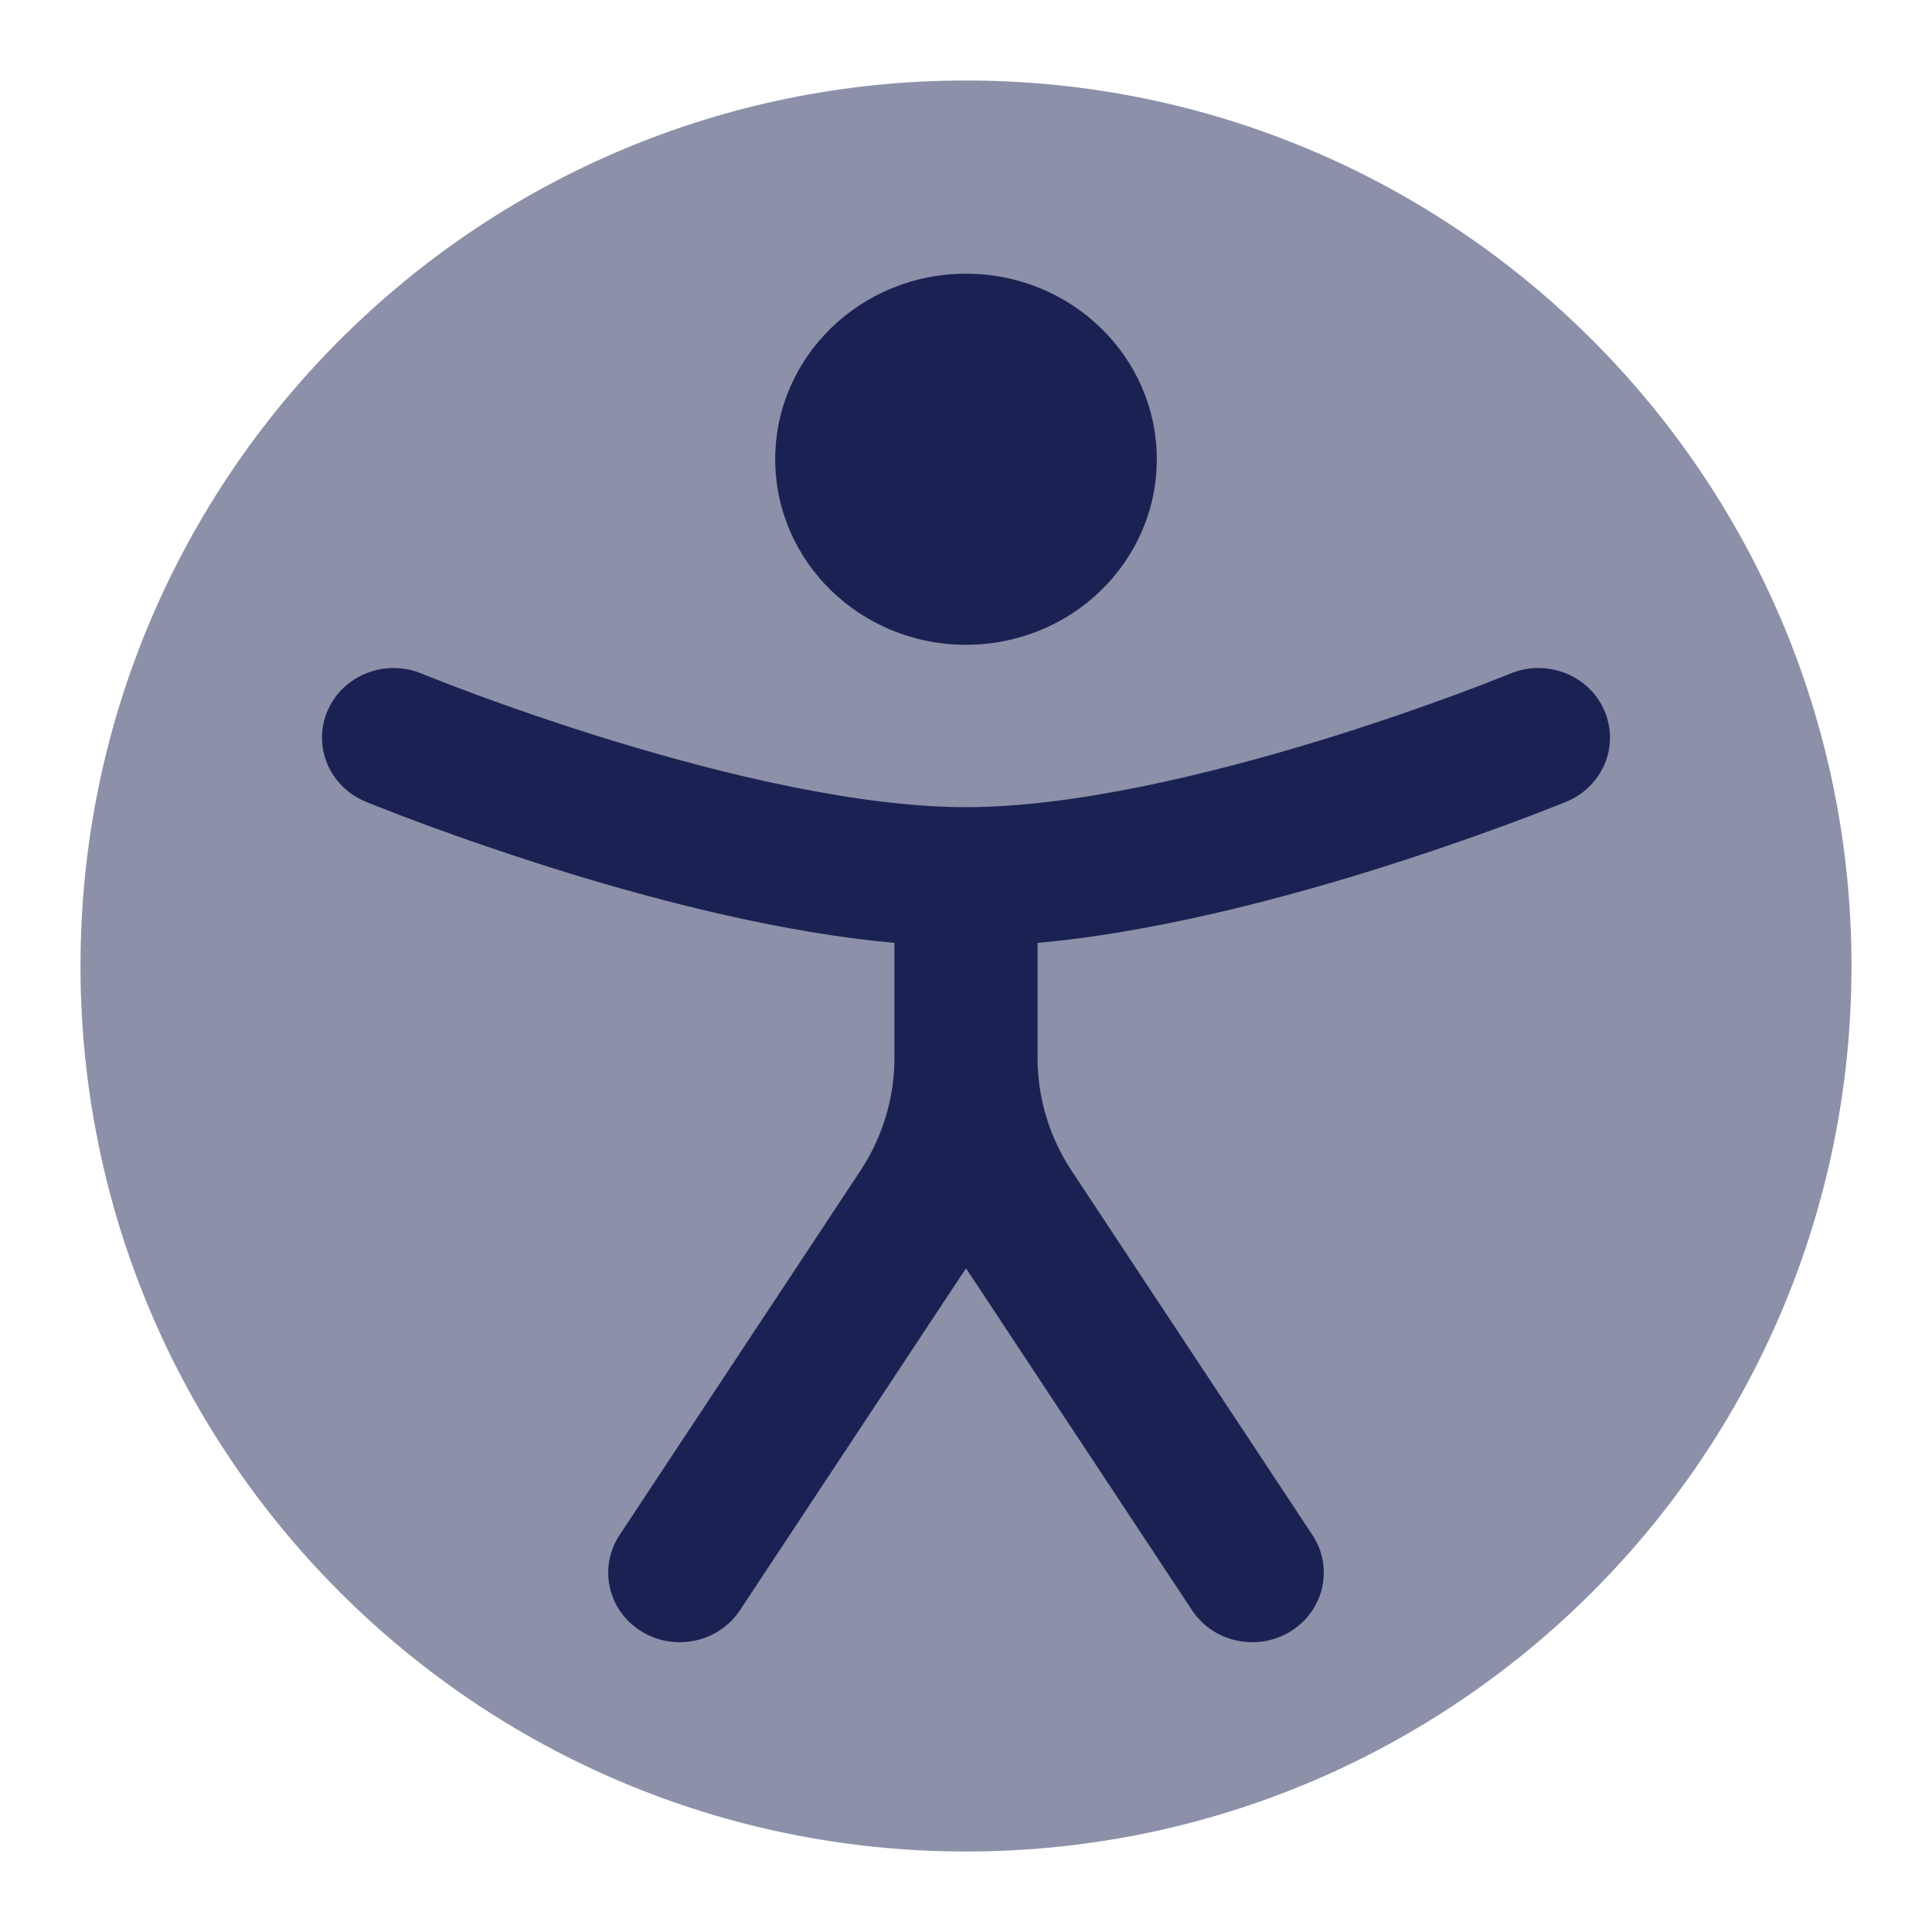
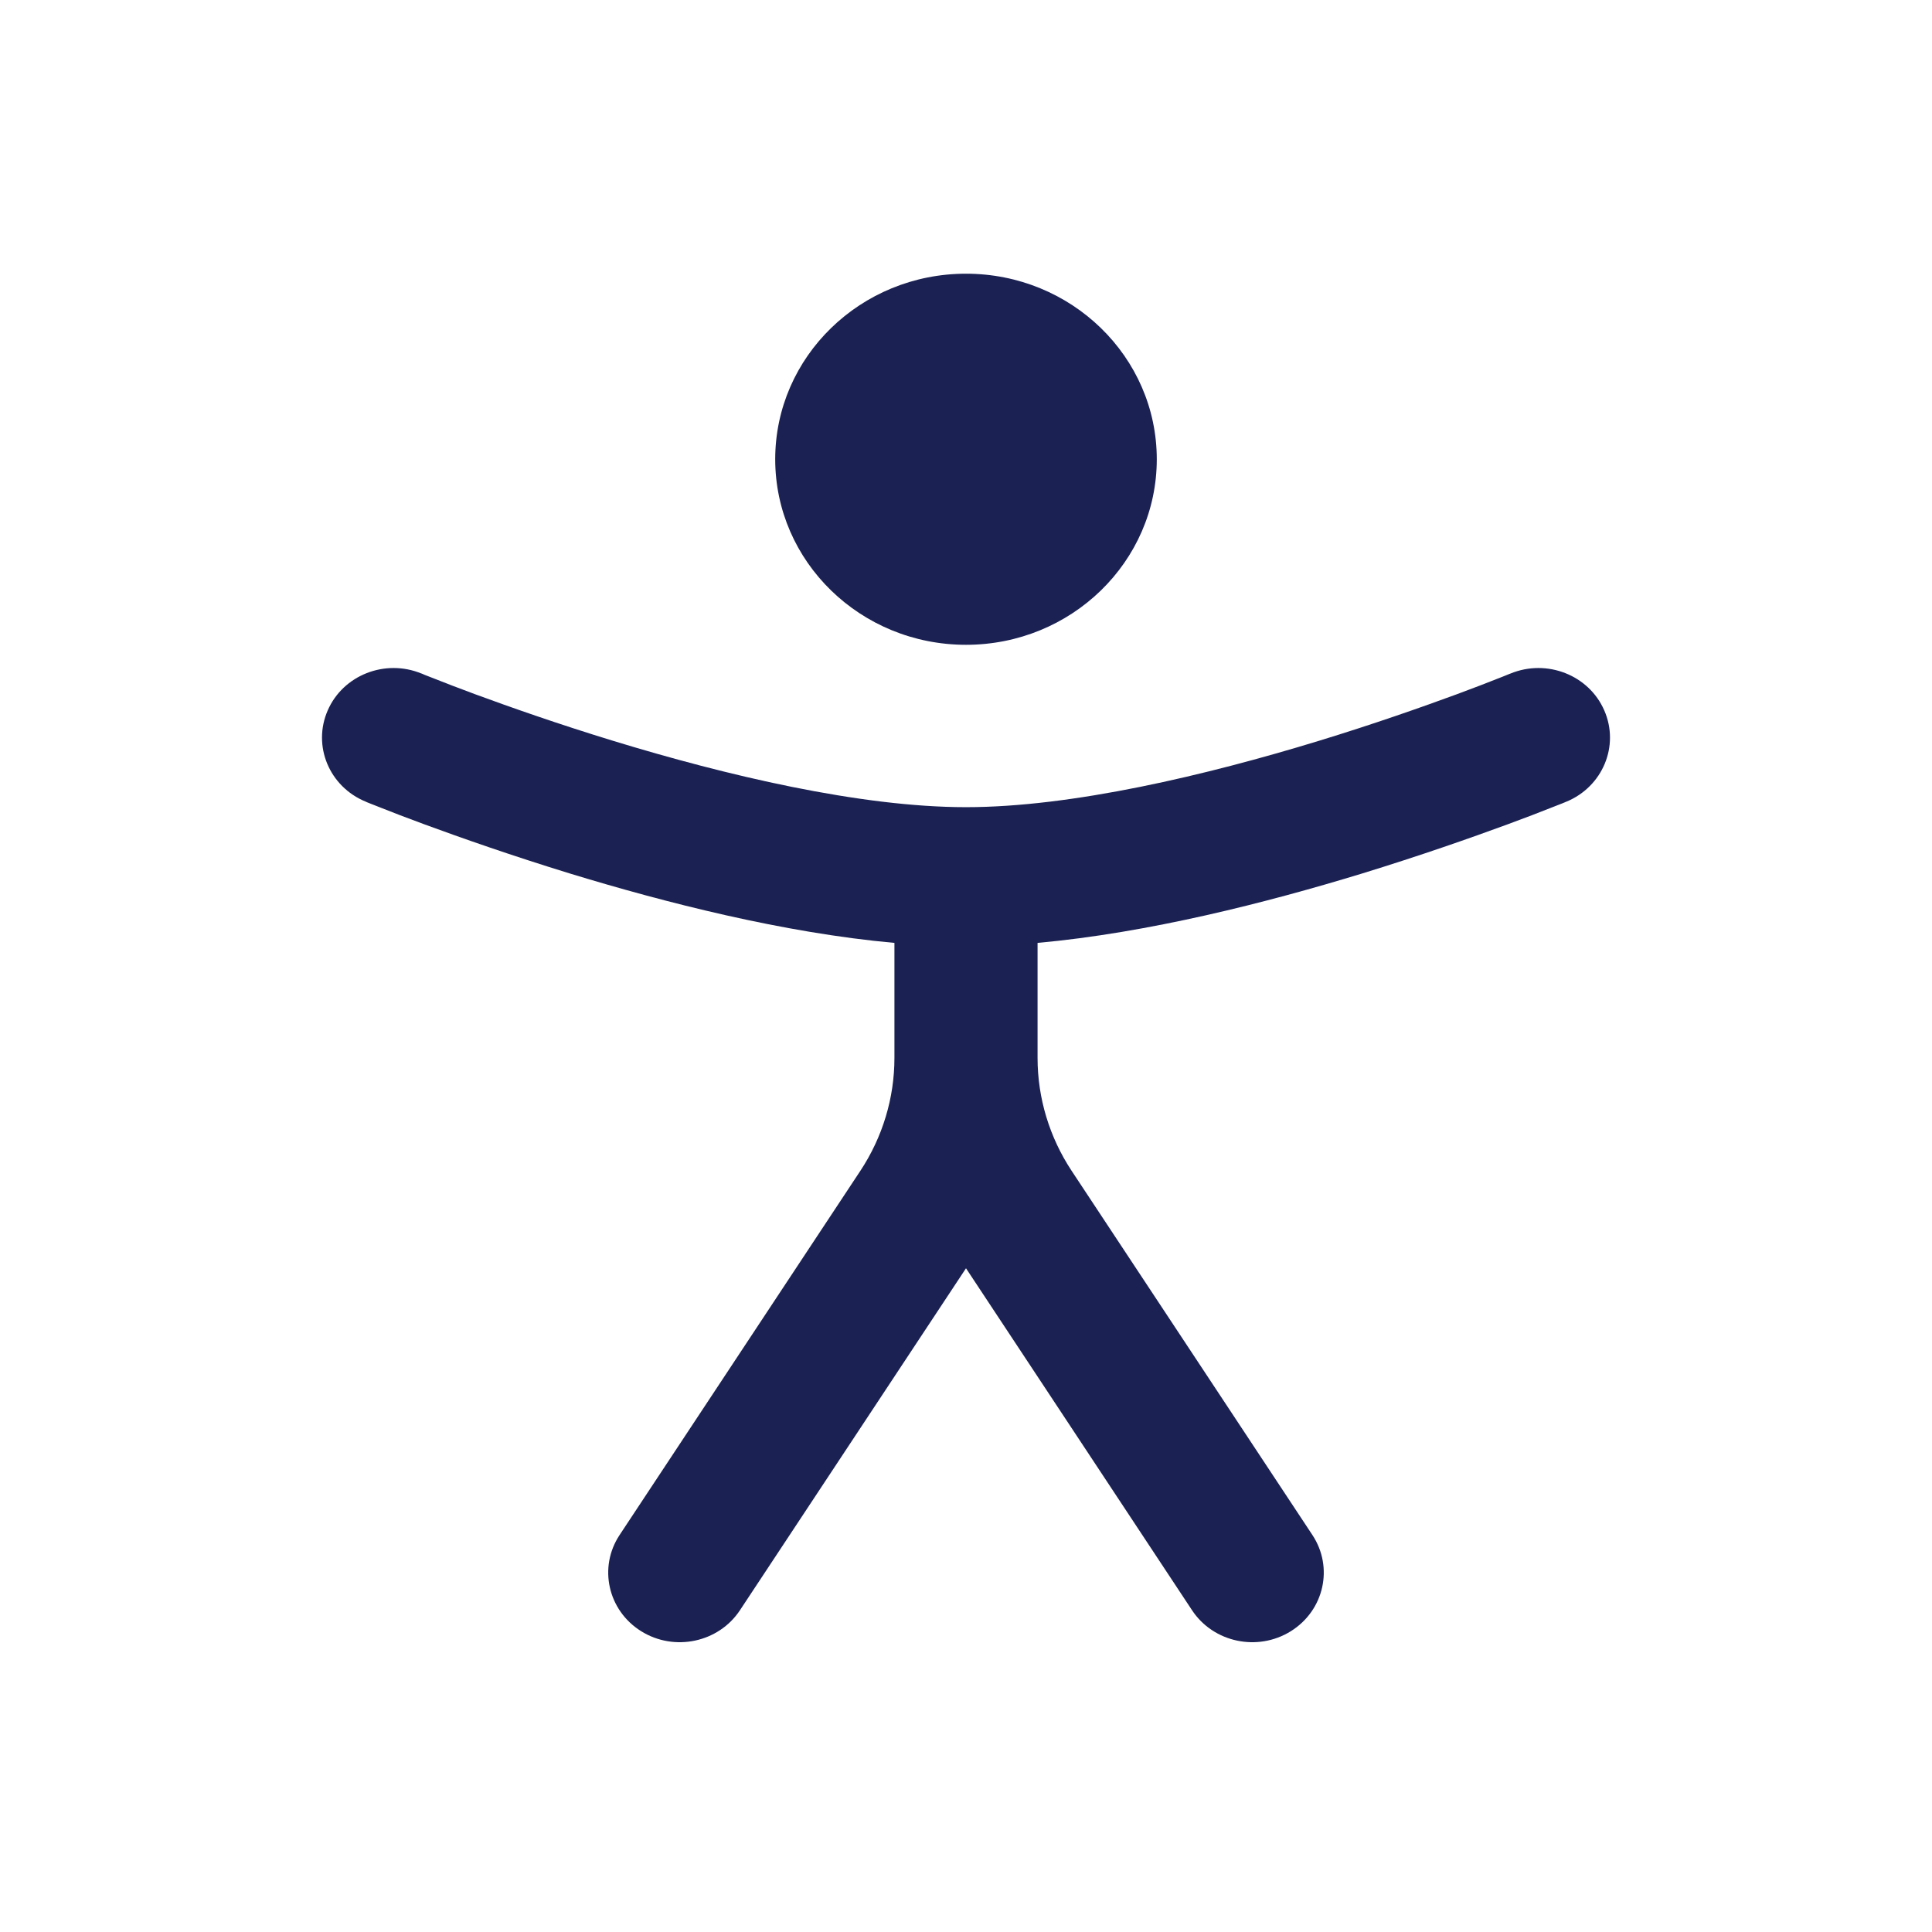
<svg xmlns="http://www.w3.org/2000/svg" width="24" height="24" viewBox="0 0 24 24" fill="none">
-   <path opacity="0.5" d="M23 12C23 18.075 18.075 23 12 23C5.925 23 1 18.075 1 12C1 5.925 5.925 1 12 1C18.075 1 23 5.925 23 12Z" fill="#1B2253" />
  <path d="M12 8.01C13.309 8.01 14.37 6.978 14.37 5.705C14.37 4.432 13.309 3.4 12 3.4C10.691 3.4 9.63 4.432 9.63 5.705C9.63 6.978 10.691 8.01 12 8.01Z" fill="#1B2253" />
-   <path d="M5.236 8.367C4.784 8.181 4.262 8.386 4.071 8.825C3.879 9.265 4.09 9.772 4.542 9.958L4.544 9.959L4.547 9.96L4.557 9.965L4.597 9.981C4.63 9.994 4.679 10.014 4.742 10.038C4.867 10.088 5.048 10.158 5.274 10.241C5.725 10.407 6.357 10.629 7.083 10.852C8.255 11.21 9.734 11.589 11.111 11.713V13.142C11.111 13.639 10.964 14.126 10.688 14.544L7.697 19.068C7.431 19.47 7.551 20.005 7.964 20.263C8.377 20.521 8.927 20.404 9.192 20.003L12 15.755L14.808 20.003C15.073 20.404 15.623 20.521 16.036 20.263C16.449 20.005 16.569 19.47 16.303 19.068L13.312 14.544C13.036 14.126 12.889 13.639 12.889 13.142V11.713C14.266 11.589 15.745 11.21 16.917 10.852C17.643 10.629 18.275 10.407 18.726 10.241C18.952 10.158 19.133 10.088 19.258 10.038C19.321 10.014 19.37 9.994 19.404 9.981L19.443 9.965L19.453 9.96L19.456 9.959L19.458 9.959C19.91 9.772 20.121 9.265 19.929 8.825C19.738 8.386 19.216 8.181 18.764 8.367L18.755 8.37L18.723 8.384C18.694 8.395 18.65 8.413 18.592 8.435C18.477 8.481 18.308 8.546 18.095 8.625C17.668 8.782 17.07 8.993 16.383 9.203C14.987 9.63 13.317 10.027 12 10.027C10.683 10.027 9.013 9.63 7.617 9.203C6.93 8.993 6.332 8.782 5.905 8.625C5.692 8.546 5.523 8.481 5.408 8.435C5.35 8.413 5.306 8.395 5.277 8.384L5.245 8.37L5.238 8.367L5.236 8.367Z" fill="#1B2253" />
+   <path d="M5.236 8.367C4.784 8.181 4.262 8.386 4.071 8.825C3.879 9.265 4.09 9.772 4.542 9.958L4.544 9.959L4.547 9.96L4.557 9.965L4.597 9.981C4.63 9.994 4.679 10.014 4.742 10.038C4.867 10.088 5.048 10.158 5.274 10.241C5.725 10.407 6.357 10.629 7.083 10.852C8.255 11.21 9.734 11.589 11.111 11.713V13.142C11.111 13.639 10.964 14.126 10.688 14.544L7.697 19.068C7.431 19.47 7.551 20.005 7.964 20.263C8.377 20.521 8.927 20.404 9.192 20.003L12 15.755L14.808 20.003C15.073 20.404 15.623 20.521 16.036 20.263C16.449 20.005 16.569 19.47 16.303 19.068L13.312 14.544C13.036 14.126 12.889 13.639 12.889 13.142V11.713C14.266 11.589 15.745 11.21 16.917 10.852C17.643 10.629 18.275 10.407 18.726 10.241C18.952 10.158 19.133 10.088 19.258 10.038C19.321 10.014 19.37 9.994 19.404 9.981L19.443 9.965L19.453 9.96L19.456 9.959L19.458 9.959C19.91 9.772 20.121 9.265 19.929 8.825C19.738 8.386 19.216 8.181 18.764 8.367L18.755 8.37C18.694 8.395 18.65 8.413 18.592 8.435C18.477 8.481 18.308 8.546 18.095 8.625C17.668 8.782 17.07 8.993 16.383 9.203C14.987 9.63 13.317 10.027 12 10.027C10.683 10.027 9.013 9.63 7.617 9.203C6.93 8.993 6.332 8.782 5.905 8.625C5.692 8.546 5.523 8.481 5.408 8.435C5.35 8.413 5.306 8.395 5.277 8.384L5.245 8.37L5.238 8.367L5.236 8.367Z" fill="#1B2253" />
</svg>